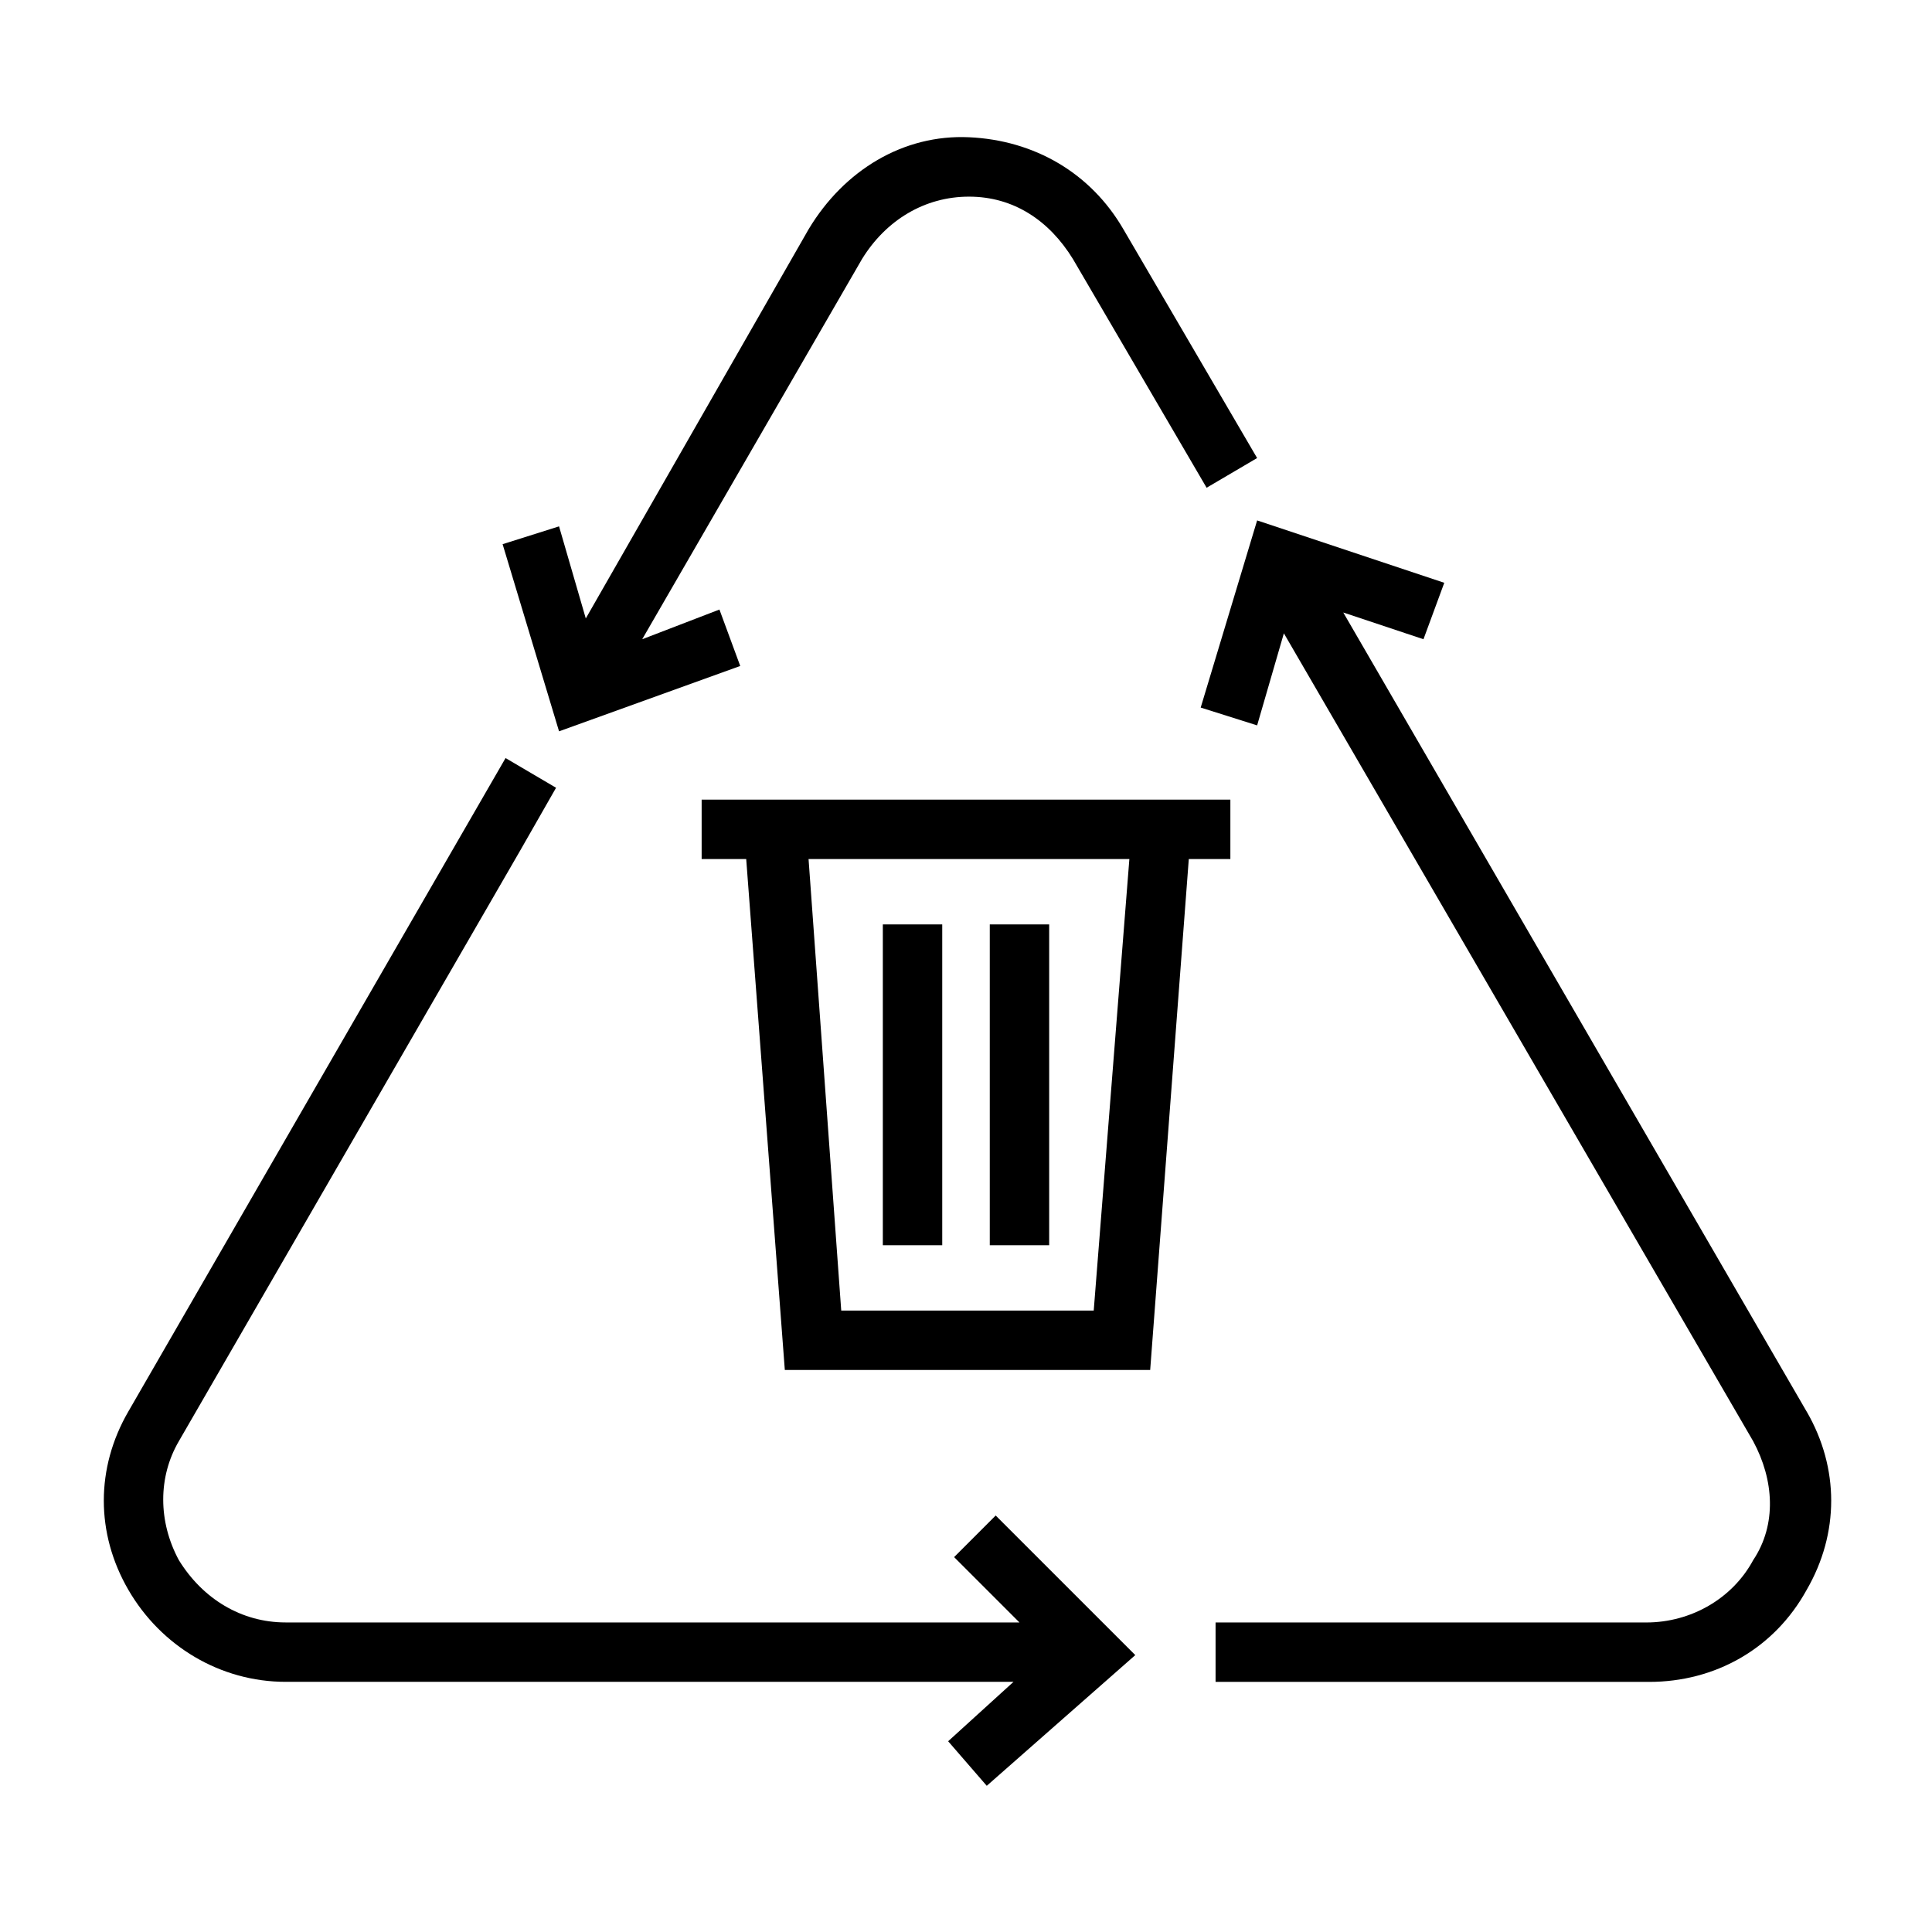
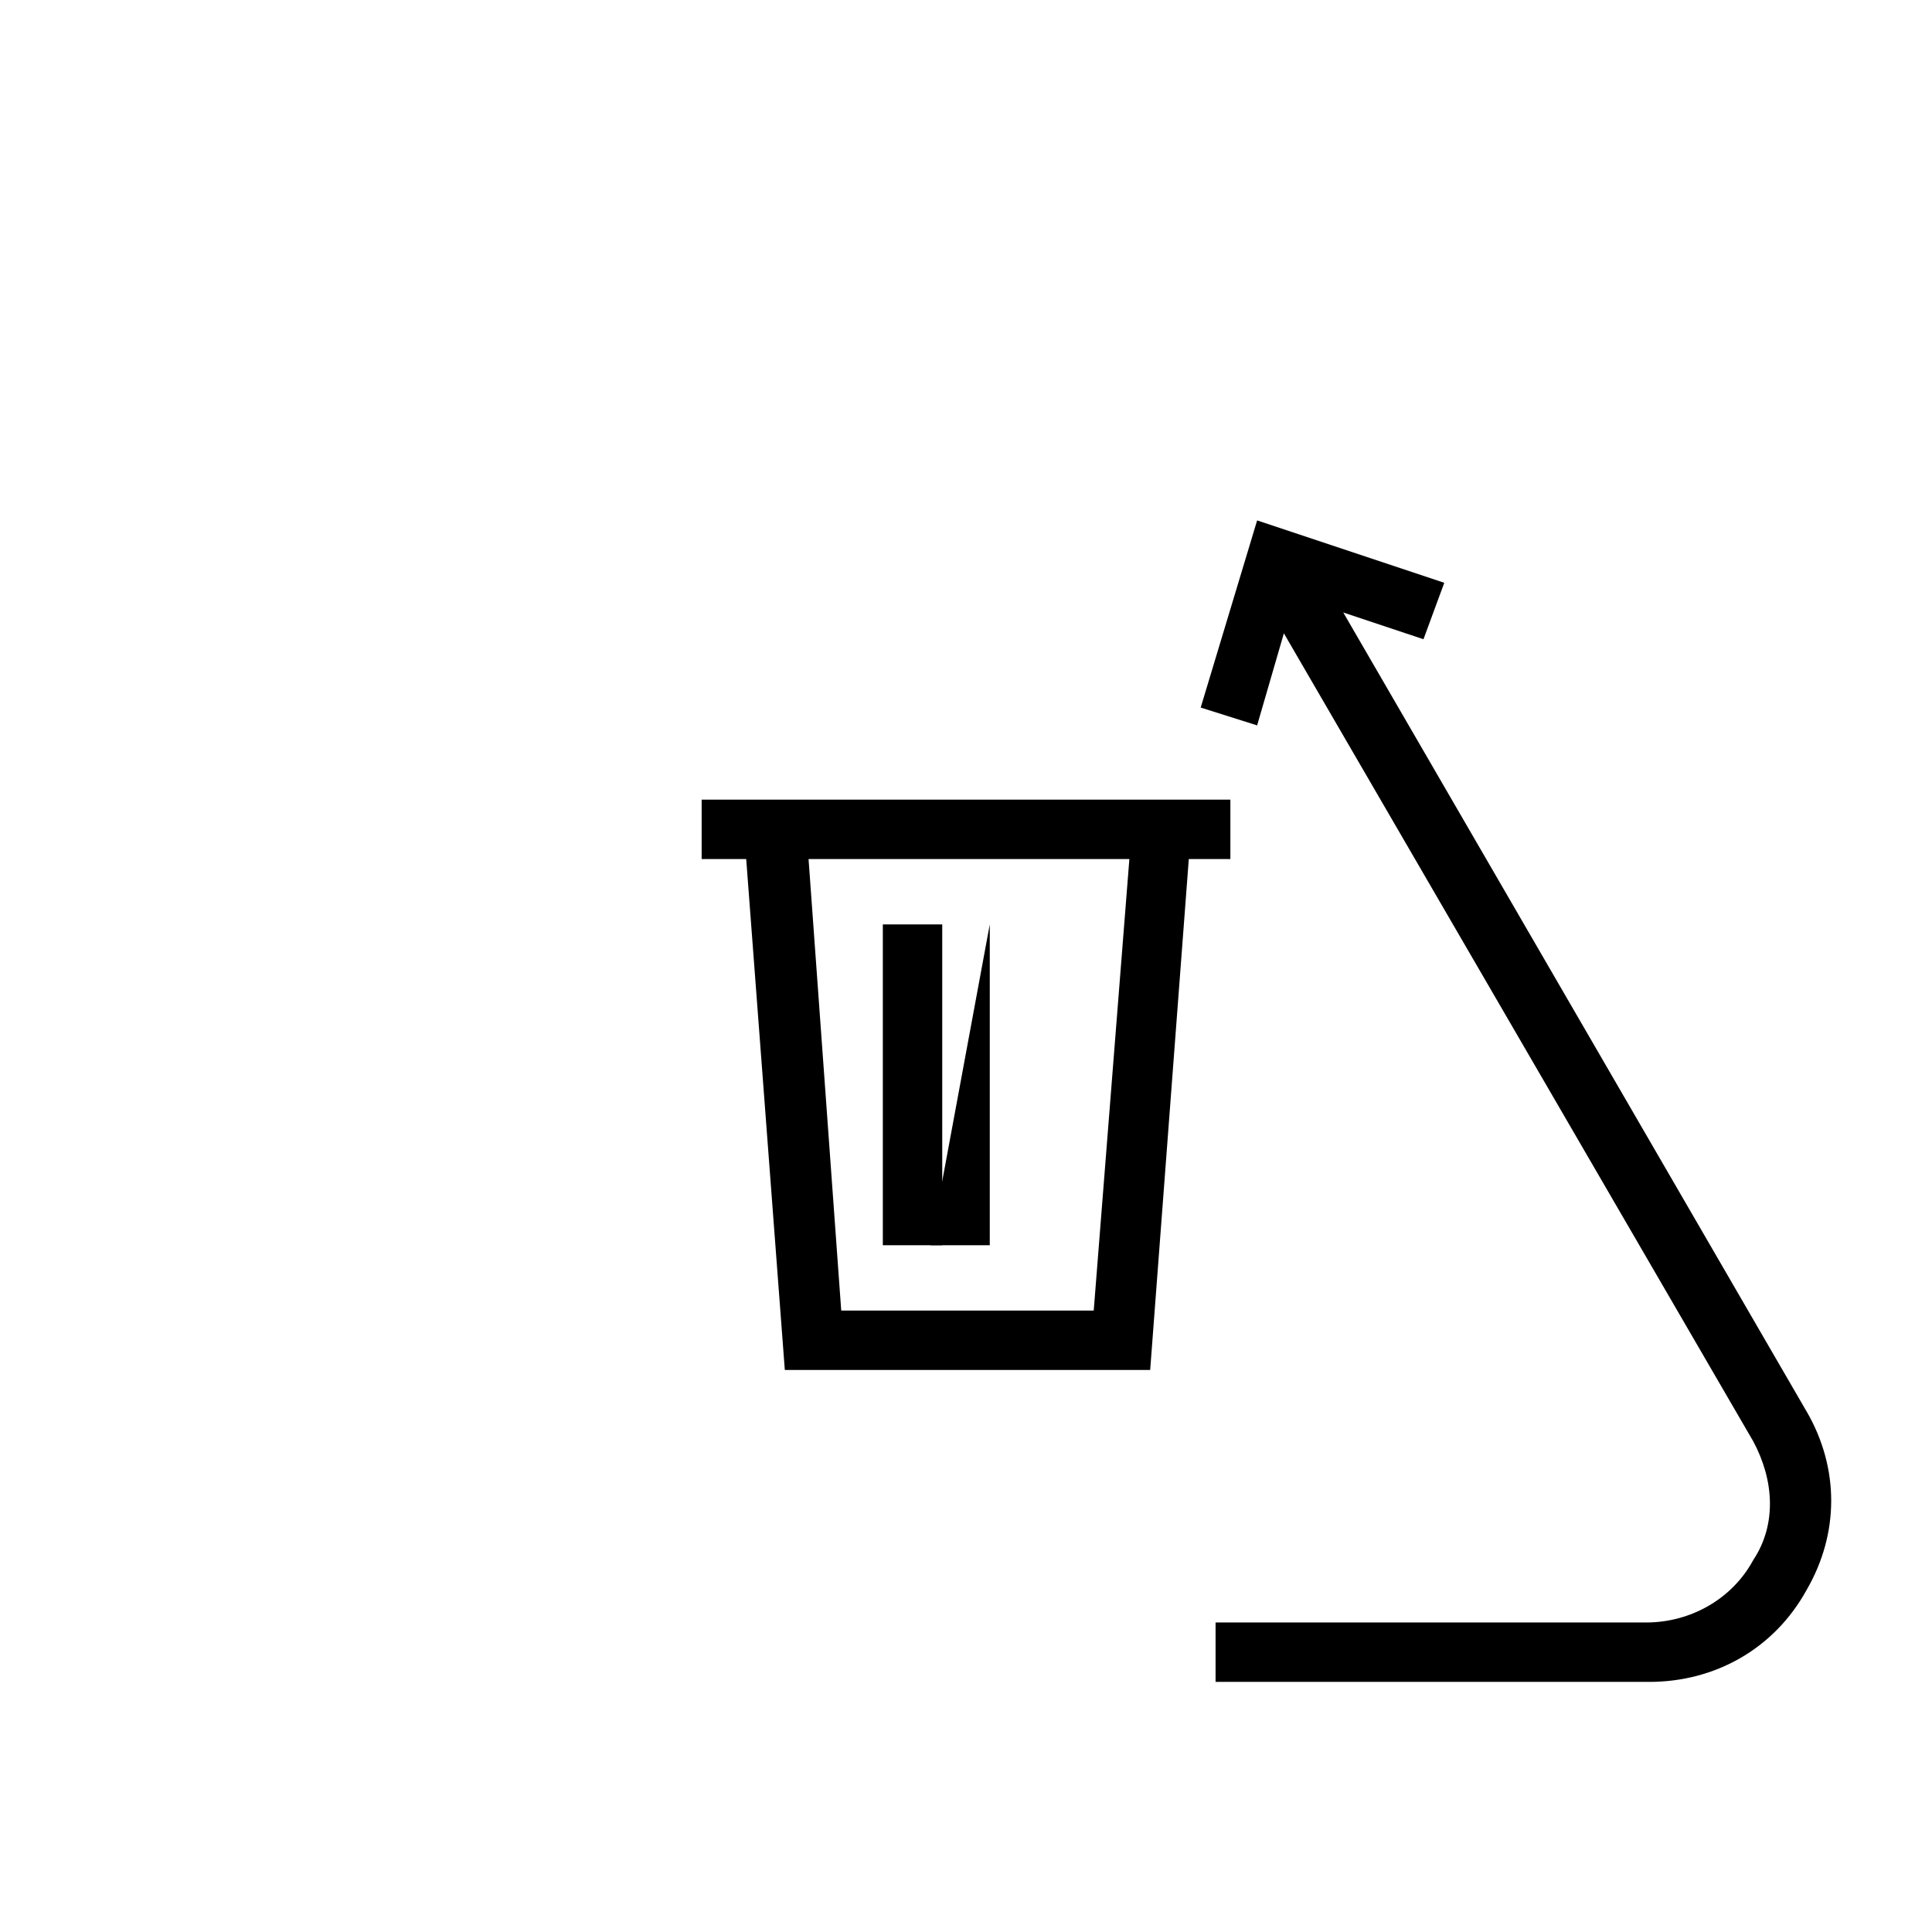
<svg xmlns="http://www.w3.org/2000/svg" fill="#000000" width="800px" height="800px" version="1.1" viewBox="144 144 512 512">
  <g>
    <path d="m622.78 518.08-122.8-211.76 21.254 7.086 5.512-14.957-49.594-16.531-14.957 49.594 14.957 4.723 7.086-24.402 124.38 214.12c5.512 10.234 6.297 22.043 0 31.488-5.512 10.234-16.531 16.531-28.34 16.531h-114.14v15.742l114.93 0.004c17.32 0 33.062-8.66 41.723-24.402 8.66-14.957 8.66-32.277 0-47.234z" />
-     <path d="m396.85 556.65 17.32 17.32-194.44-0.004c-11.809 0-22.043-6.297-28.34-16.531-5.512-10.234-5.512-22.043 0-31.488l90.527-156.65 9.445-16.531-13.383-7.871-99.973 173.18c-8.66 14.957-8.66 32.273 0 47.23 8.66 14.957 24.402 24.402 41.723 24.402h192.86l-17.32 15.742 10.234 11.809 39.359-34.637-36.996-36.992z" />
-     <path d="m340.17 320.49-5.512-14.957-20.465 7.871 58.254-100.76c6.297-10.234 16.531-16.531 28.34-16.531 11.809 0 21.254 6.297 27.551 16.531l35.426 60.613 13.383-7.871-35.426-60.613c-8.66-14.957-23.617-23.617-40.934-24.402-17.32-0.789-33.062 8.66-42.508 24.402l-59.039 103.12-7.086-24.402-14.957 4.723 14.957 49.594z" />
    <path d="m470.06 371.66v-15.742h-10.234l-119.65-0.004h-10.234v15.742h11.809l10.234 135.4h96.824l10.234-135.4zm-36.211 119.65h-66.914l-8.66-119.66h85.02z" />
    <path d="m377.96 388.98h15.742v85.02h-15.742z" />
-     <path d="m406.3 388.98h15.742v85.02h-15.742z" />
+     <path d="m406.3 388.98v85.02h-15.742z" />
  </g>
</svg>